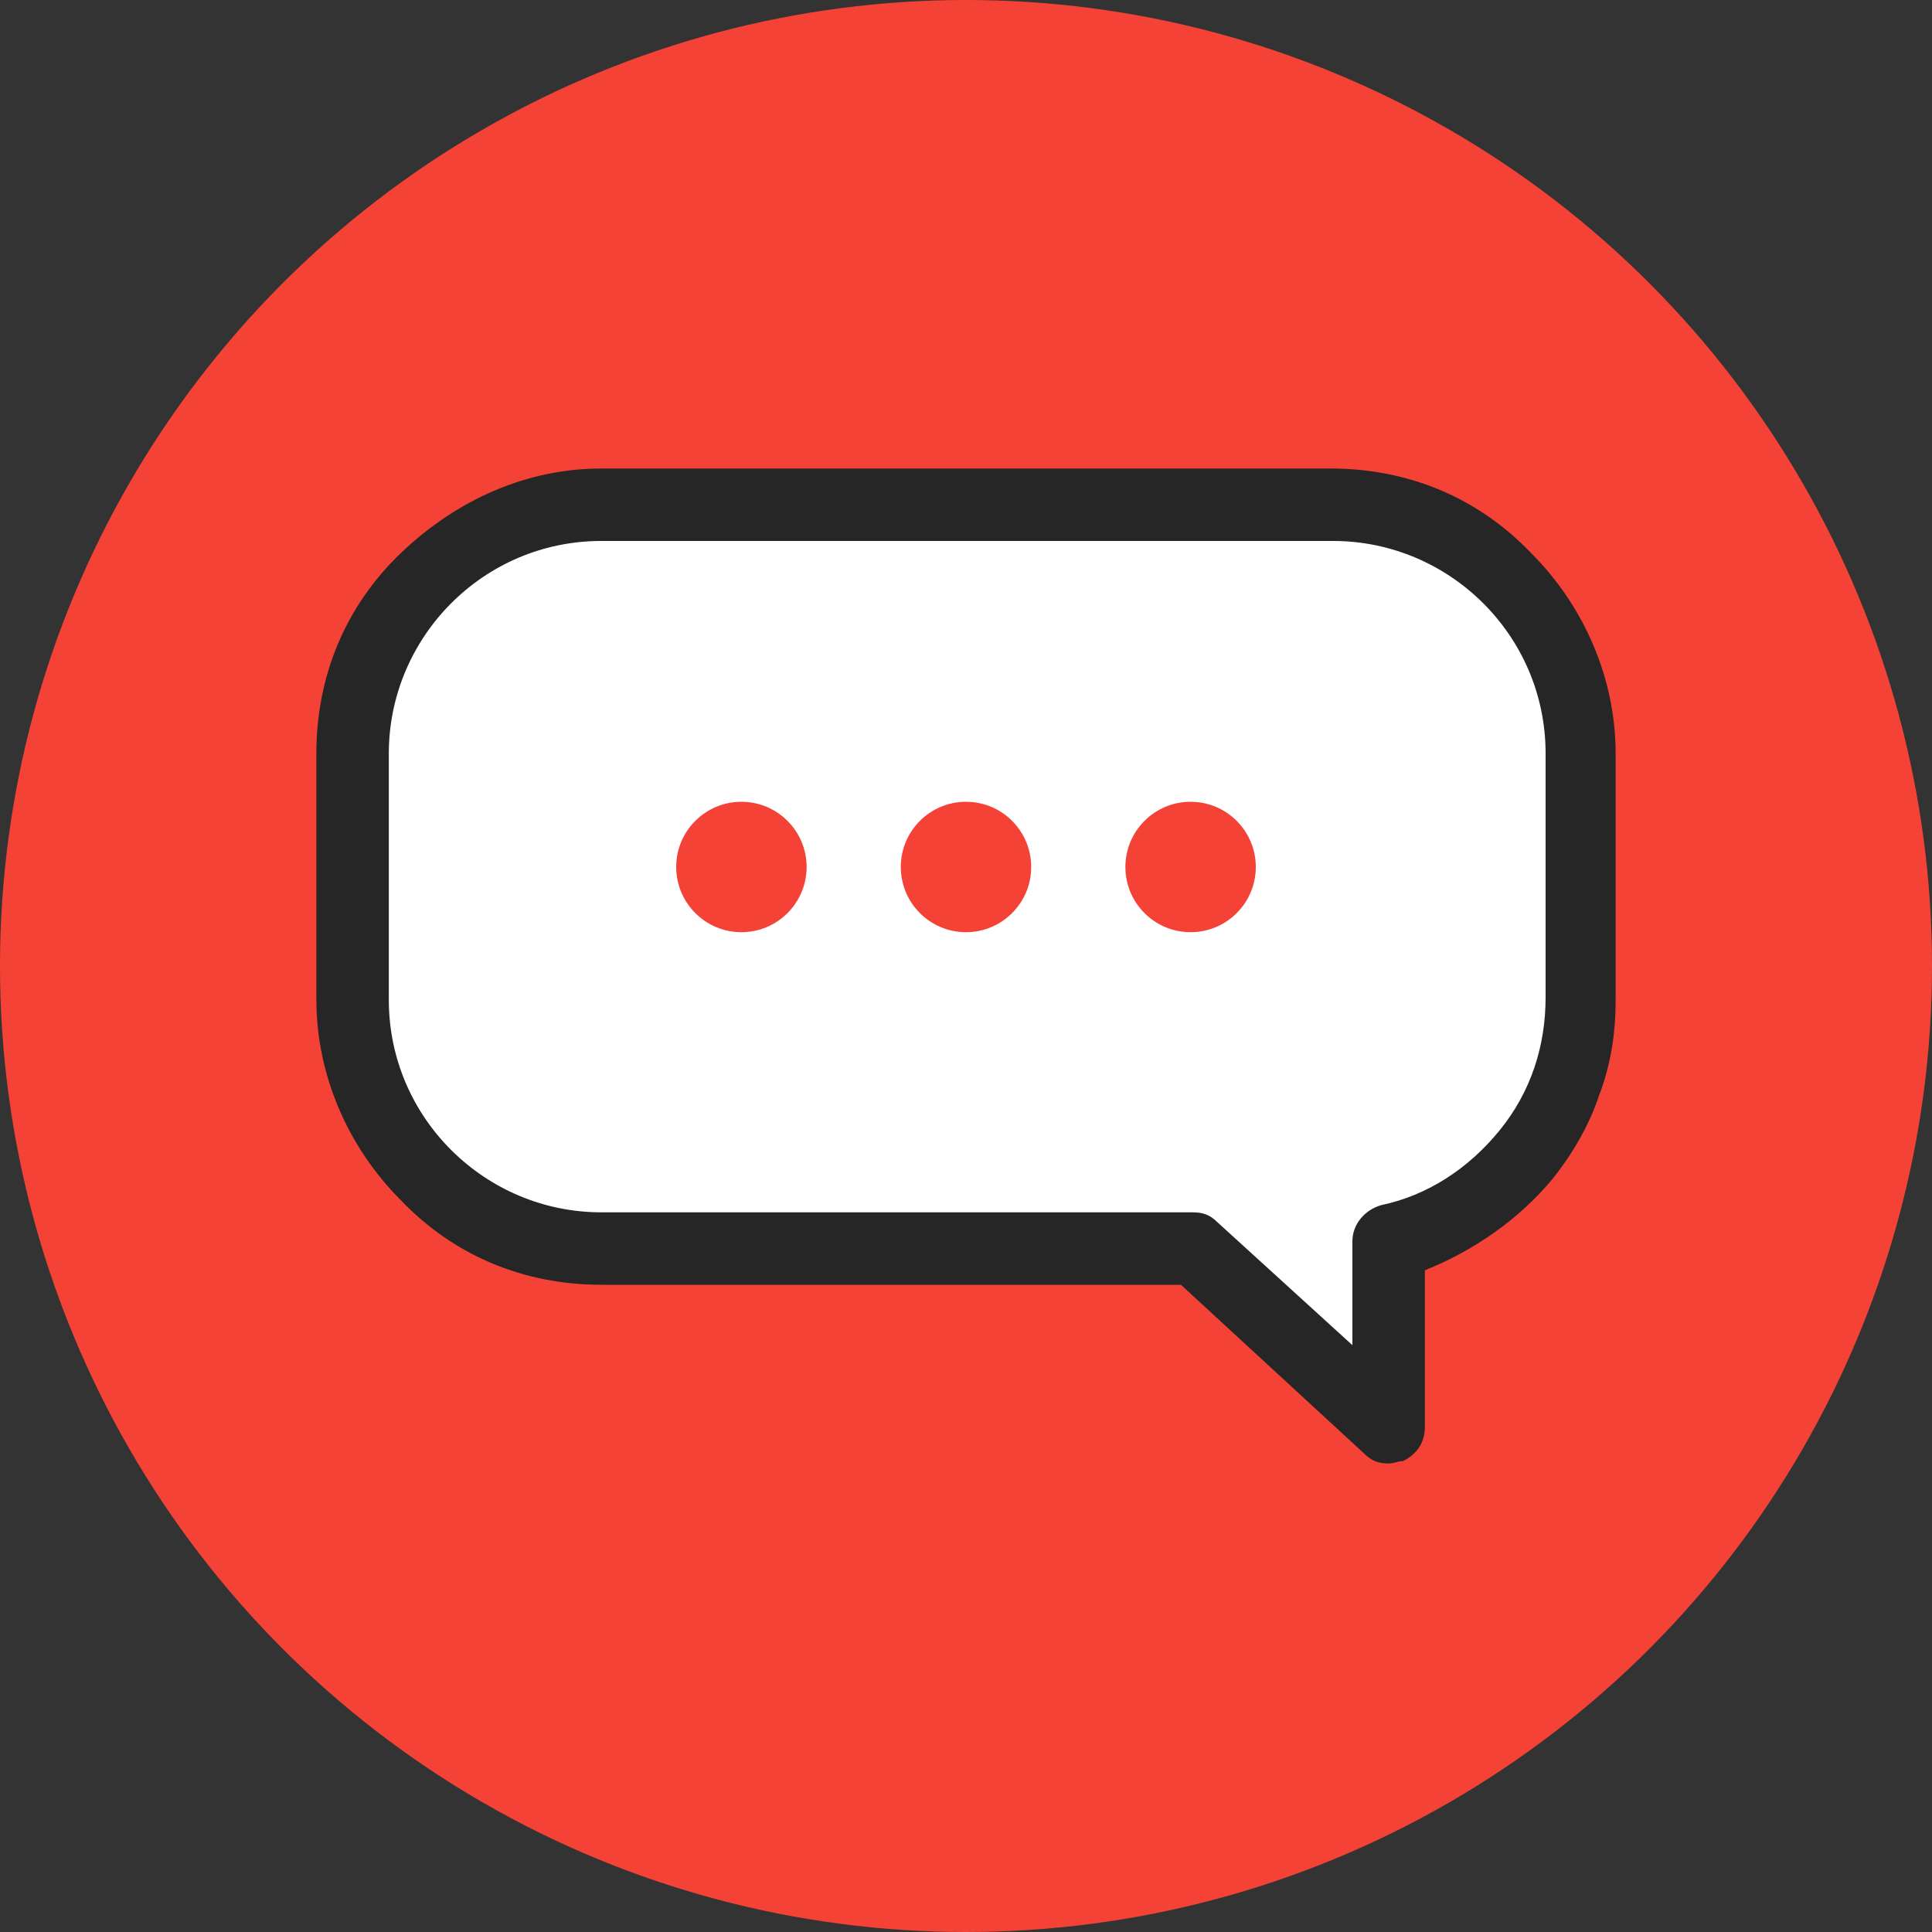
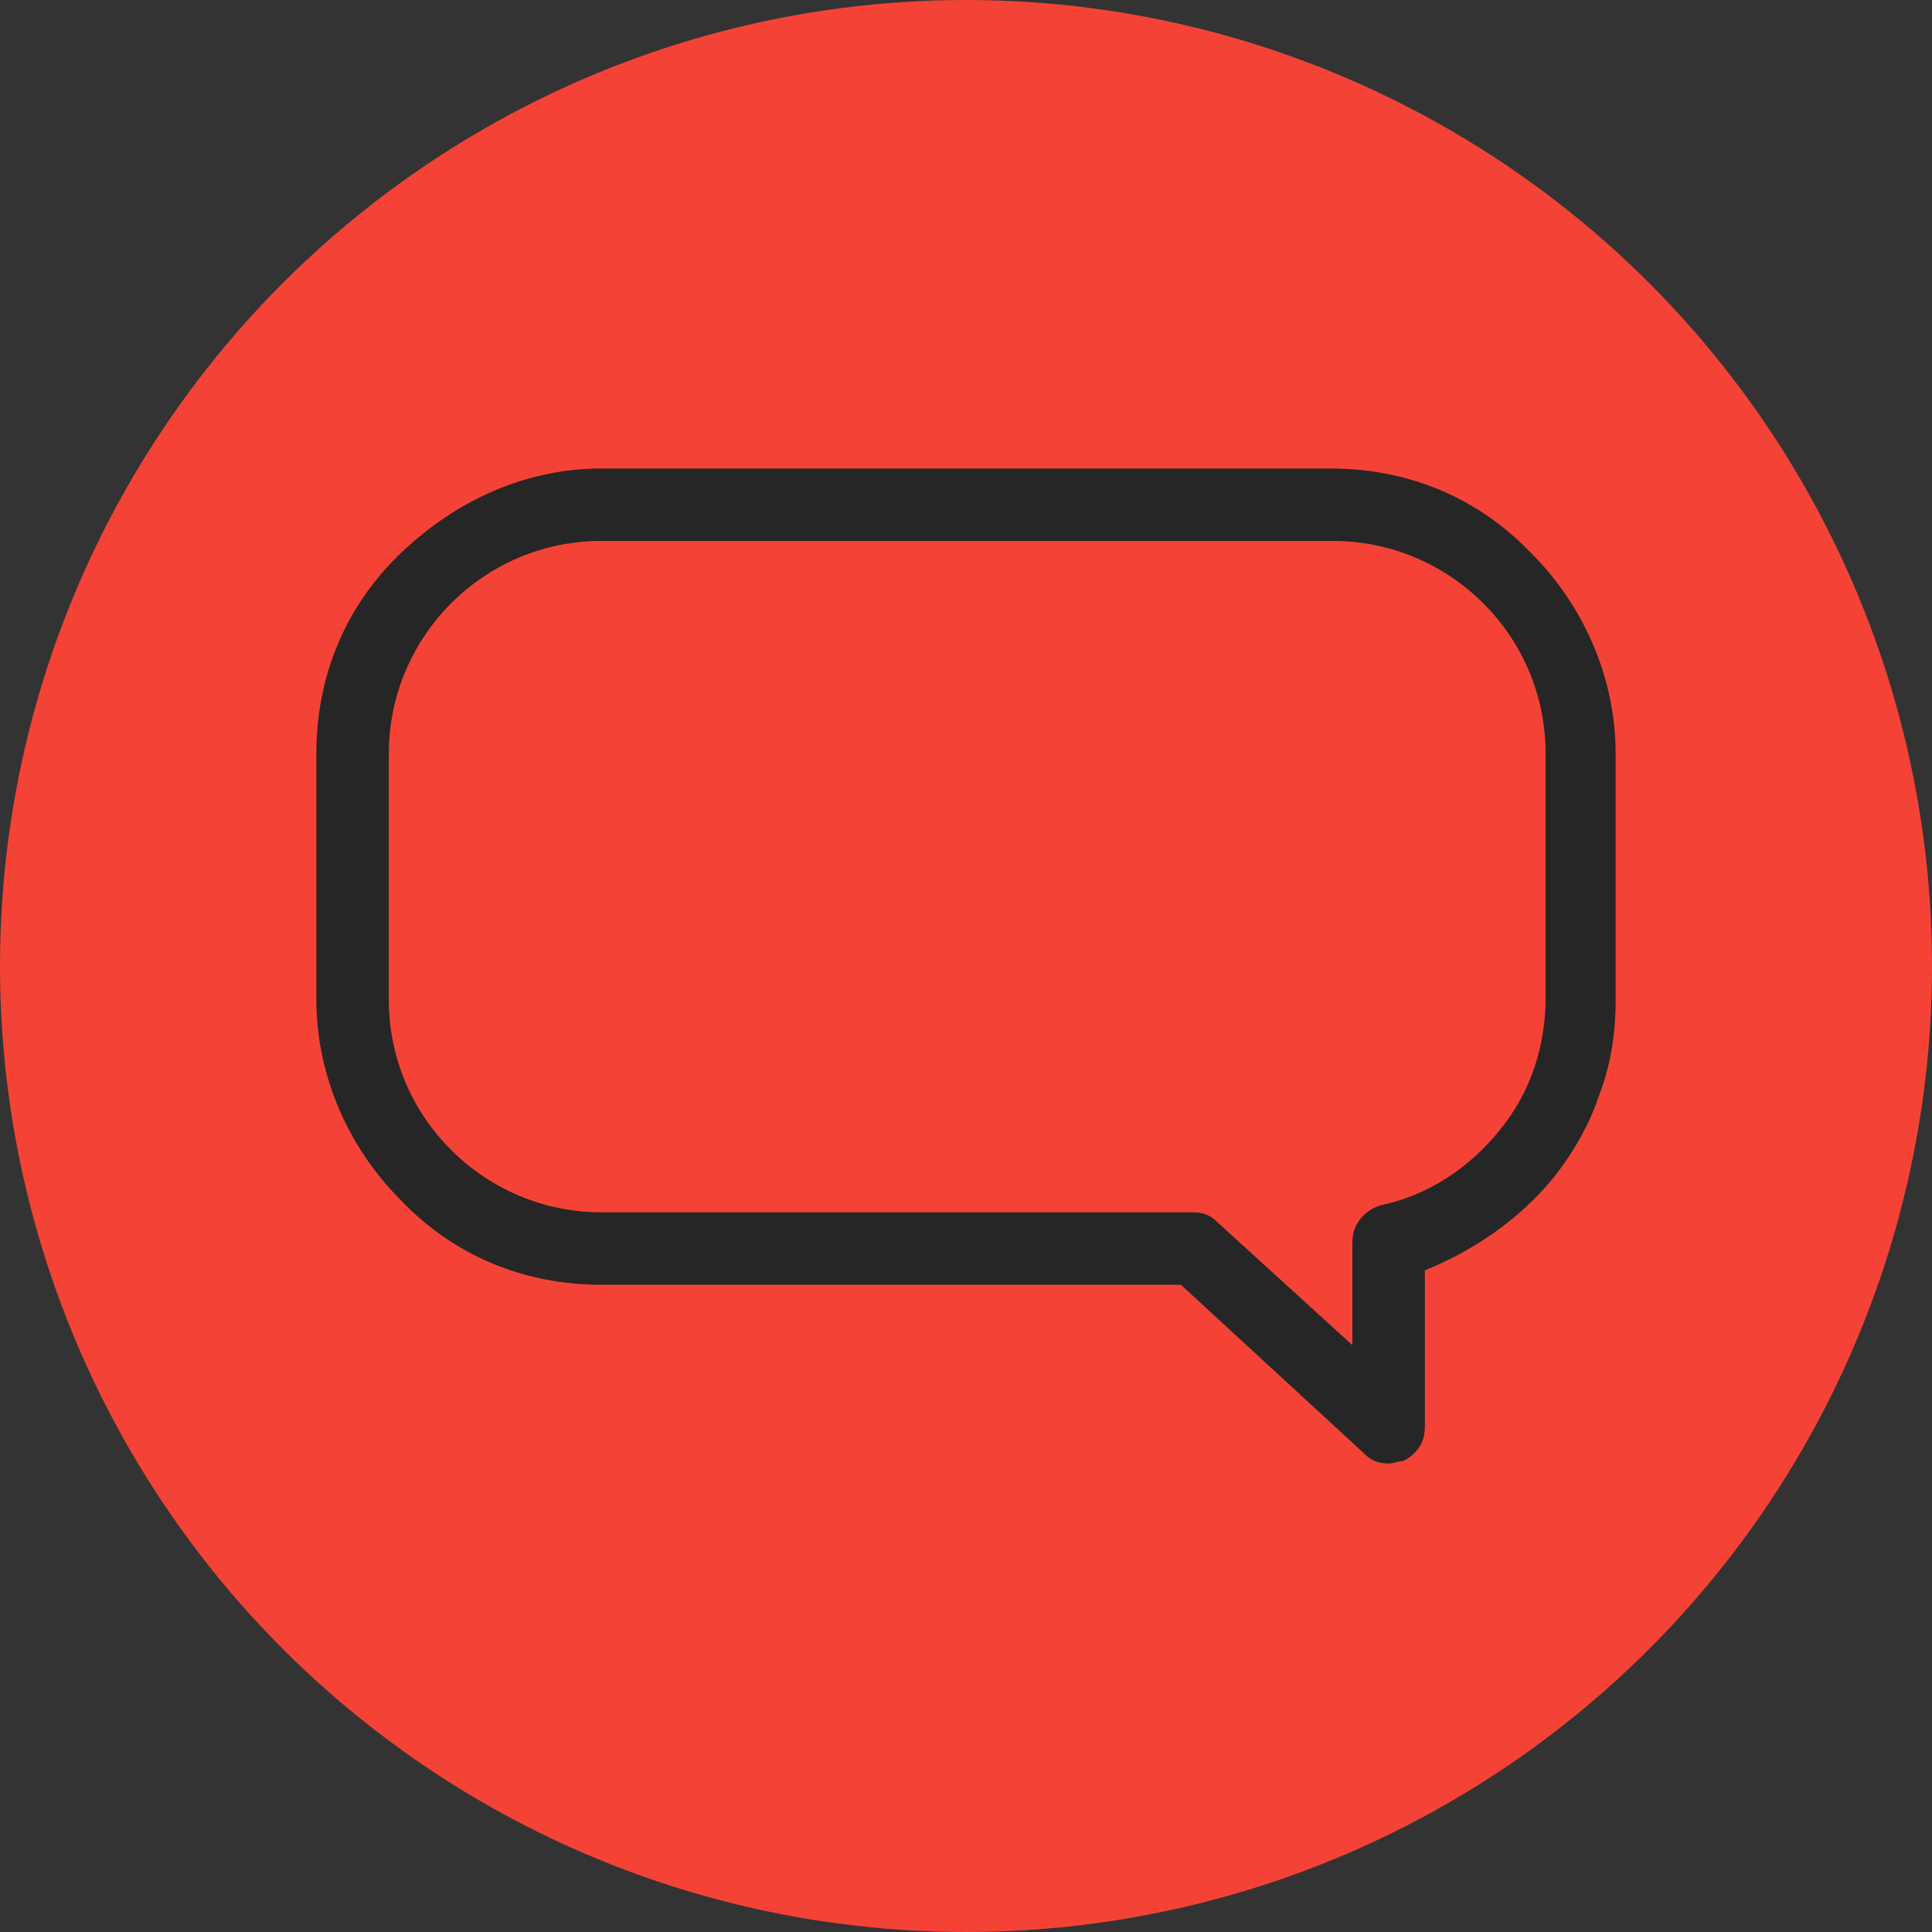
<svg xmlns="http://www.w3.org/2000/svg" version="1.1" id="Layer_1" x="0px" y="0px" viewBox="0 0 80 80" style="enable-background:new 0 0 80 80;" xml:space="preserve">
  <rect x="0" y="0" width="80" height="80" fill="#333333" stroke="none" />
  <style type="text/css">
	.st0{fill:#F44336;}
	.st1{fill:#FFFFFF;}
	.st2{fill:#262626;}
</style>
  <g>
    <circle class="st0" cx="40" cy="40" r="40" />
    <g>
      <g>
        <g>
-           <path class="st1" d="M55.1,20.9H24.9c-5.7,0-10.3,4.6-10.3,10.3v10.2c0,5.7,4.6,10.3,10.3,10.3h24.5l8.1,7.4v-7.6      c4.6-1.1,7.9-5.2,7.9-10V31.2C65.4,25.5,60.8,20.9,55.1,20.9z" />
          <path class="st2" d="M57.5,60.6c-0.4,0-0.7-0.1-1-0.4l-7.6-7H24.9c-3.2,0-6.1-1.2-8.3-3.5c-2.2-2.2-3.5-5.2-3.5-8.3V31.2      c0-3.2,1.2-6.1,3.5-8.3s5.2-3.5,8.3-3.5h30.2c3.2,0,6.1,1.2,8.3,3.5c2.2,2.2,3.5,5.2,3.5,8.3v10.2c0,1.4-0.2,2.7-0.7,4      c-0.4,1.2-1.1,2.4-1.9,3.4c-1.4,1.7-3.3,3-5.3,3.8v6.5c0,0.6-0.3,1.1-0.9,1.4C57.9,60.5,57.7,60.6,57.5,60.6z M24.9,22.4      c-4.9,0-8.8,4-8.8,8.8v10.2c0,4.9,4,8.8,8.8,8.8h24.5c0.4,0,0.7,0.1,1,0.4l5.6,5.1v-4.3c0-0.7,0.5-1.3,1.2-1.5      c1.9-0.4,3.6-1.5,4.9-3.1c1.3-1.6,1.9-3.5,1.9-5.5V31.2c0-4.9-4-8.8-8.8-8.8H24.9z" />
          <g>
            <g>
-               <circle class="st0" cx="30.7" cy="35.9" r="2.7" />
-             </g>
+               </g>
            <g>
              <circle class="st0" cx="40" cy="35.9" r="2.7" />
            </g>
            <g>
              <circle class="st0" cx="49.3" cy="35.9" r="2.7" />
            </g>
          </g>
        </g>
      </g>
    </g>
  </g>
</svg>